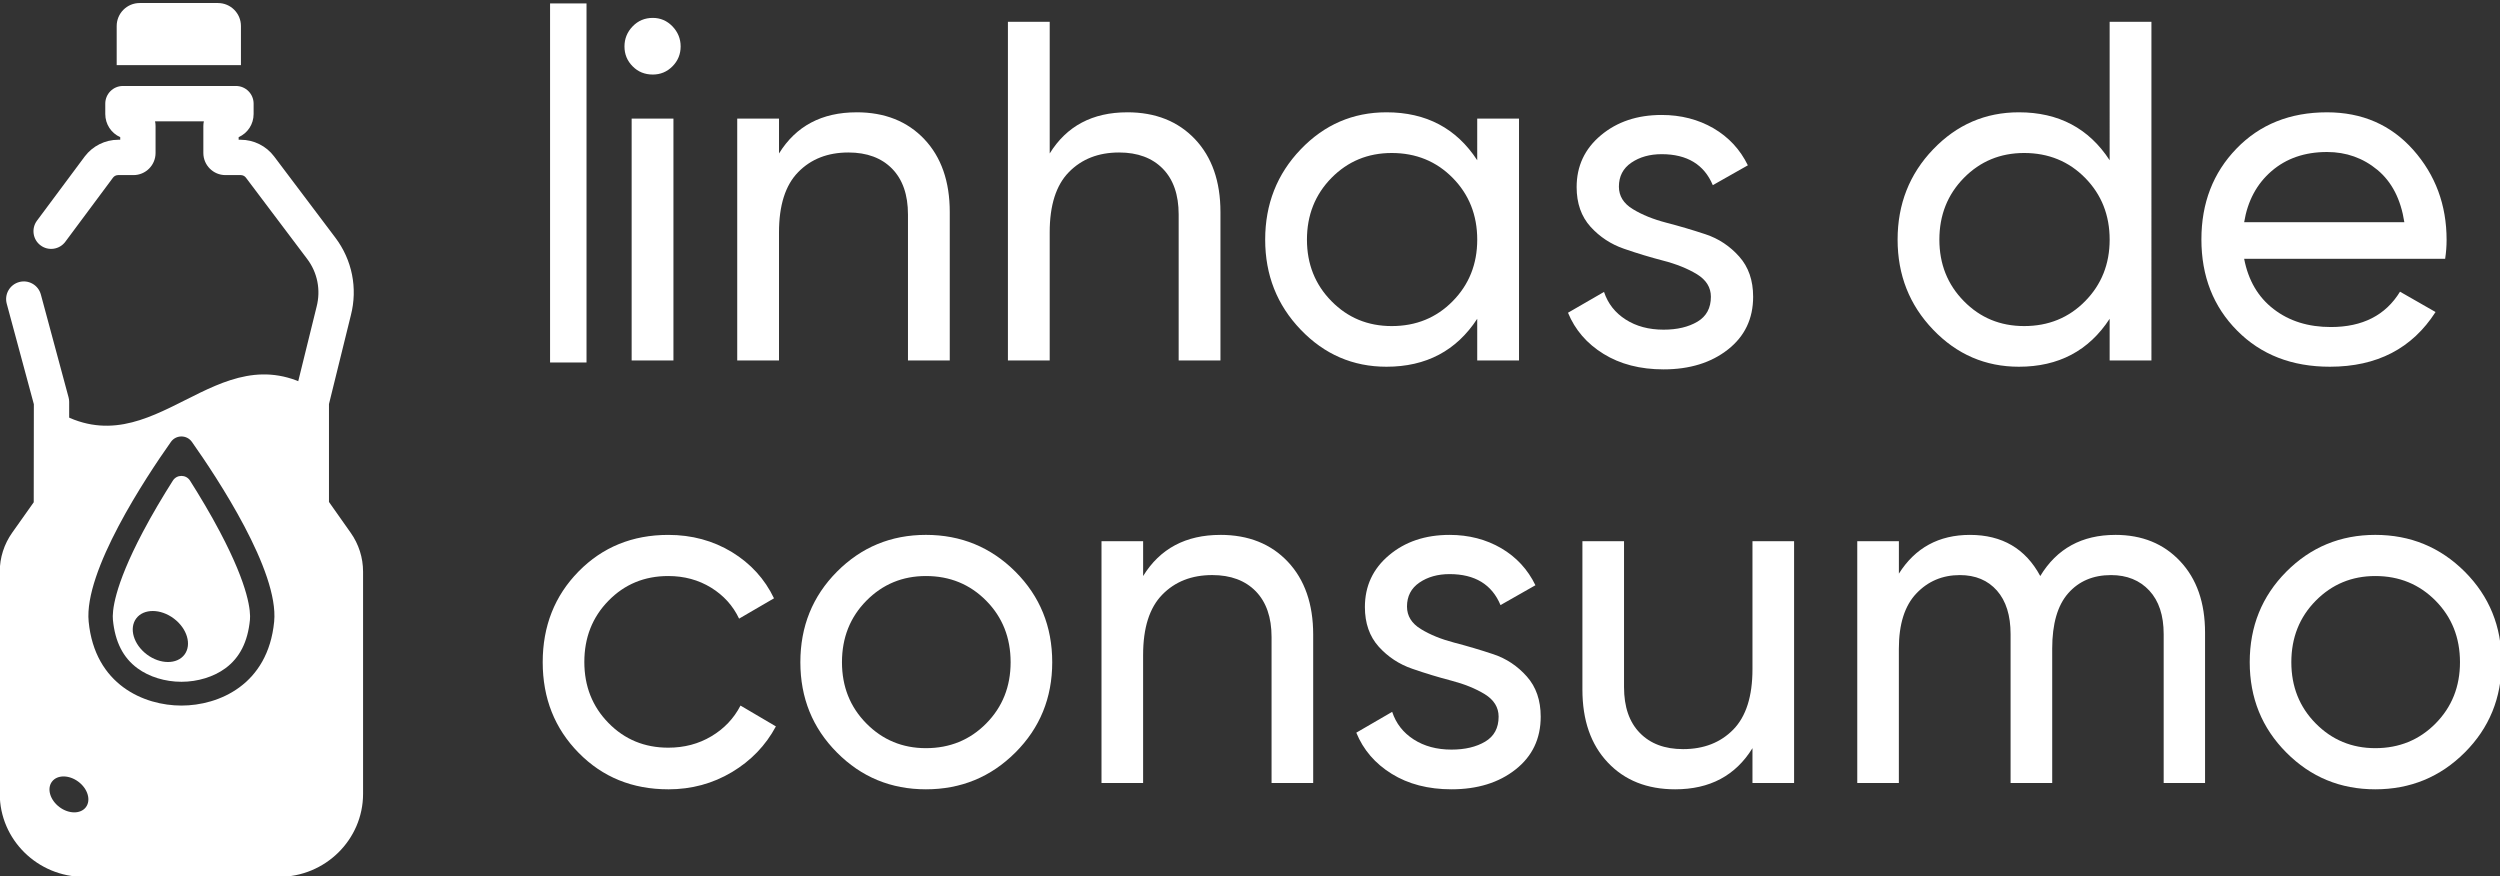
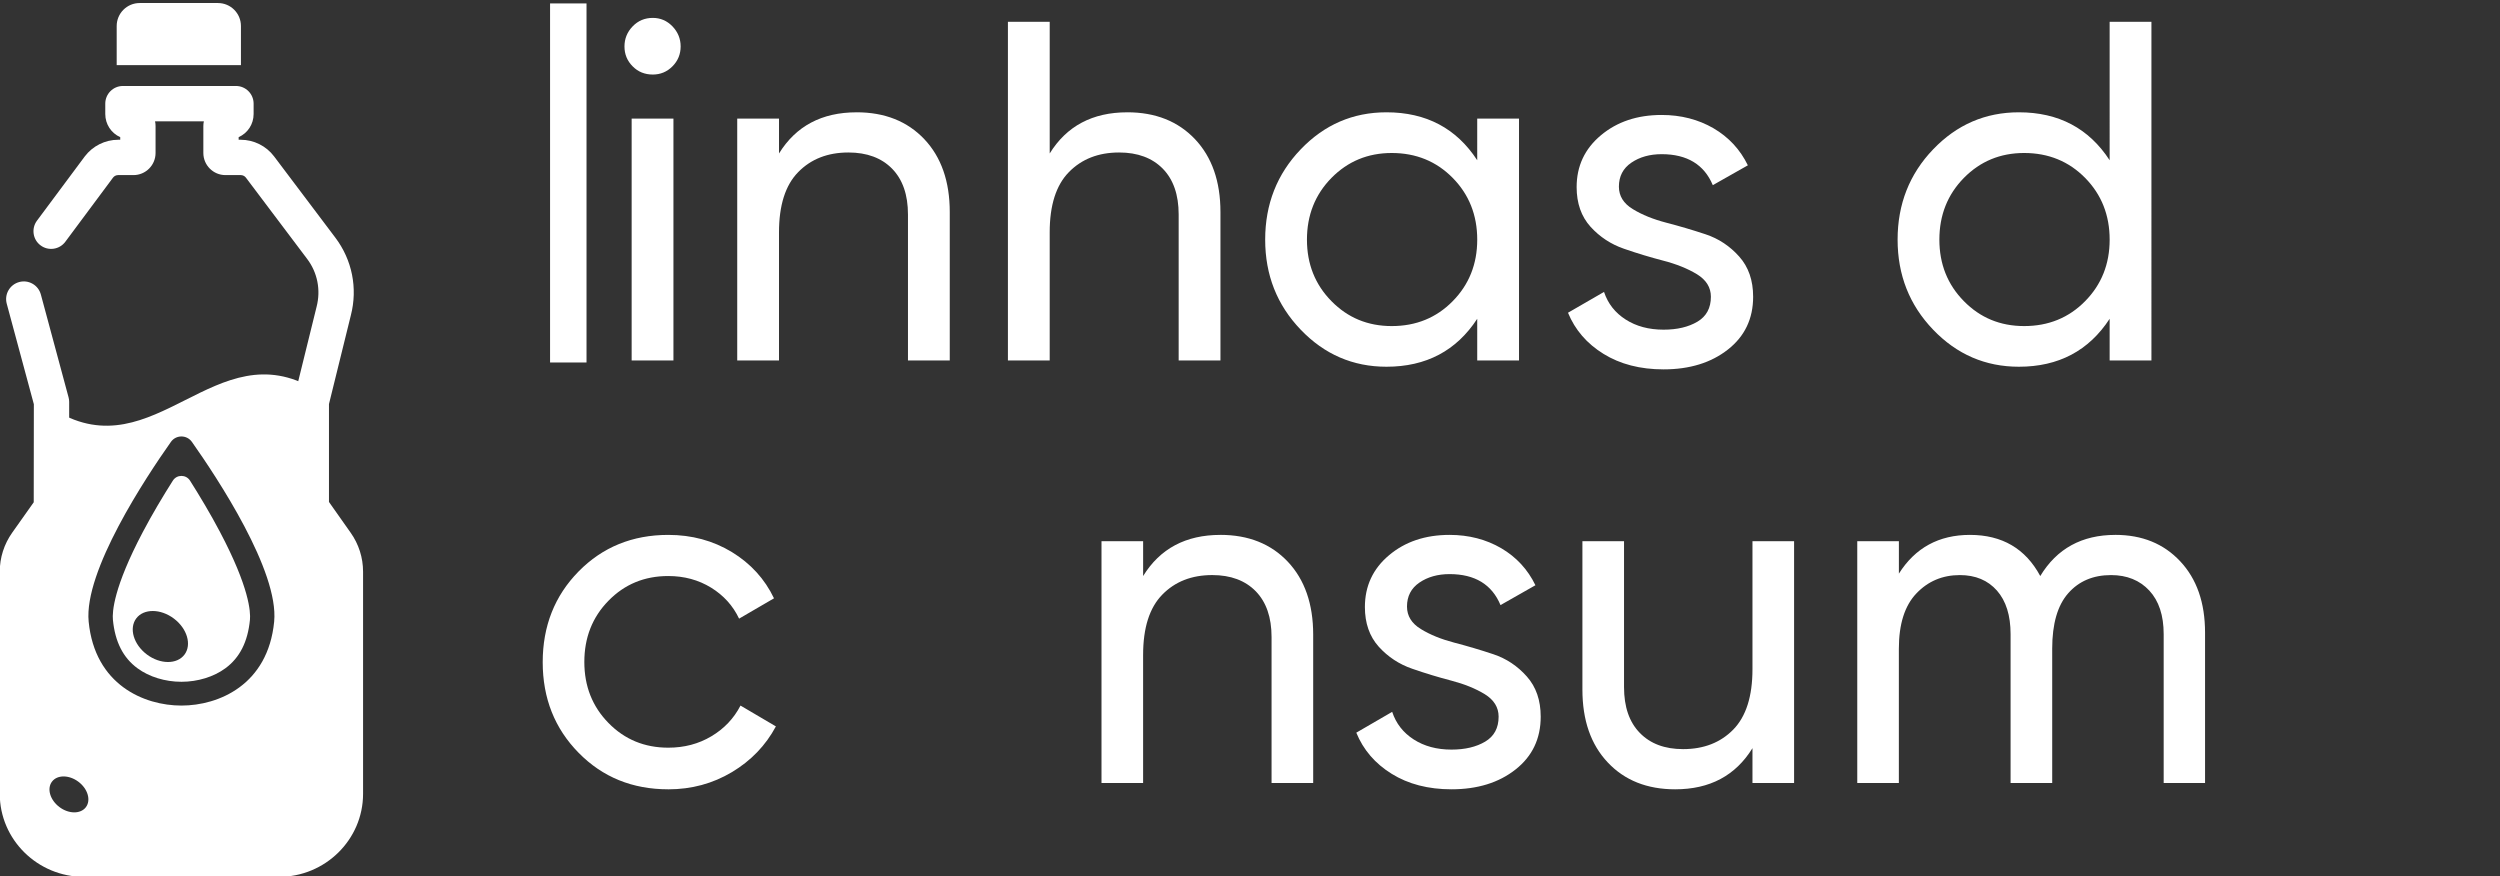
<svg xmlns="http://www.w3.org/2000/svg" xmlns:ns1="http://sodipodi.sourceforge.net/DTD/sodipodi-0.dtd" xmlns:ns2="http://www.inkscape.org/namespaces/inkscape" xmlns:xlink="http://www.w3.org/1999/xlink" width="133.744mm" height="46.875mm" viewBox="0 0 133.744 46.875" version="1.1" id="svg5" xml:space="preserve">
  <rect x="0" y="0" width="133.744" height="46.875" fill="#333333" stroke="none" />
  <ns1:namedview id="namedview7" pagecolor="#ffffff" bordercolor="#000000" borderopacity="0.25" ns2:showpageshadow="2" ns2:pageopacity="0.0" ns2:pagecheckerboard="0" ns2:deskcolor="#d1d1d1" ns2:document-units="mm" showgrid="false" showguides="true">
    <ns1:guide position="-0.043,264.528" orientation="1,0" id="guide1664" ns2:locked="false" />
    <ns1:guide position="134.675,220.426" orientation="1,0" id="guide1666" ns2:locked="false" />
  </ns1:namedview>
  <defs id="defs2">
    <g id="g118-9">
      <g id="glyph-0-0-4">
-         <path d="M 12.797,-24.969 V 6.25 H 2.906 v -31.219 z m -2.406,2.078 H 5.25 v 1.031 h 2.031 v 1.156 h -2.062 v 1.031 h 5.172 v -1.031 h -2.062 v -1.156 h 2.062 z m -2.062,4.031 H 5.219 v 3.25 h 5.172 v -1.062 h -2.062 z m -1.047,1.062 v 1.125 H 6.25 v -1.125 z m 3.109,3.031 H 5.219 v 1.031 h 2.062 v 1.156 h -2.062 v 1.031 h 3.109 v -2.188 h 2.062 z m 0,1.875 h -1.031 v 2.062 H 5.219 v 1.062 h 5.172 z m 0,3.812 H 7.281 v 1.734 h 1.047 v -0.703 h 1.031 V -6.594 H 6.25 V -9.078 H 5.219 V -5.562 h 5.172 z m 0,5.391 H 5.219 v 3.531 h 5.172 z m -1.031,1.031 V -1.188 H 6.25 v -1.469 z m 1.031,3.219 H 5.219 v 1.031 h 2.188 L 5.219,3.062 v 1.031 h 5.172 V 3.062 H 7.219 L 9.391,1.594 h 1 z m 0,0" id="path2-3" />
-       </g>
+         </g>
      <g id="glyph-0-1-7">
        <path d="m 10.609,-24.062 h 2.625 l 3.156,-4.125 h -3.281 z m 9.906,21.156 c -2.188,2.211 -4.867,3.312 -8.031,3.312 -3.156,0 -5.828,-1.102 -8.016,-3.312 -2.188,-2.207 -3.281,-4.879 -3.281,-8.016 0,-3.164 1.094,-5.848 3.281,-8.047 2.188,-2.195 4.859,-3.297 8.016,-3.297 3.164,0 5.844,1.102 8.031,3.297 2.195,2.199 3.297,4.883 3.297,8.047 0,3.137 -1.102,5.809 -3.297,8.016 z M 6.469,-4.891 c 1.613,1.637 3.617,2.453 6.016,2.453 2.395,0 4.398,-0.816 6.016,-2.453 1.613,-1.633 2.422,-3.645 2.422,-6.031 0,-2.414 -0.809,-4.441 -2.422,-6.078 -1.617,-1.633 -3.621,-2.453 -6.016,-2.453 -2.398,0 -4.402,0.82 -6.016,2.453 -1.605,1.637 -2.406,3.664 -2.406,6.078 0,2.387 0.801,4.398 2.406,6.031 z m 0,0" id="path5-6" />
      </g>
      <g id="glyph-0-2-8">
        <path d="M 2.062,0 V -22.797 H 4.781 V 0 Z m 0,0" id="path8-0" />
      </g>
      <g id="glyph-0-3-4">
-         <path d="m 3.969,-6.562 c 0.27,1.398 0.91,2.48 1.922,3.25 1.008,0.773 2.25,1.156 3.719,1.156 2.062,0 3.562,-0.758 4.5,-2.281 l 2.312,1.312 c -1.523,2.355 -3.812,3.531 -6.875,3.531 -2.469,0 -4.48,-0.773 -6.031,-2.328 C 1.961,-3.473 1.188,-5.438 1.188,-7.812 c 0,-2.344 0.758,-4.297 2.281,-5.859 1.52,-1.562 3.484,-2.344 5.891,-2.344 2.289,0 4.16,0.809 5.609,2.422 1.445,1.617 2.172,3.555 2.172,5.812 0,0.398 -0.031,0.805 -0.094,1.219 z m 5.391,-6.891 c -1.449,0 -2.652,0.414 -3.609,1.234 -0.961,0.824 -1.555,1.922 -1.781,3.297 h 10.422 c -0.23,-1.477 -0.812,-2.602 -1.75,-3.375 -0.938,-0.77 -2.031,-1.156 -3.281,-1.156 z m 0,0" id="path11-3" />
-       </g>
+         </g>
      <g id="glyph-0-4-7">
-         <path d="m 15.234,-1.969 c -1.605,1.586 -3.555,2.375 -5.844,2.375 -2.281,0 -4.219,-0.789 -5.812,-2.375 C 1.984,-3.551 1.188,-5.492 1.188,-7.797 c 0,-2.312 0.797,-4.258 2.391,-5.844 1.594,-1.582 3.531,-2.375 5.812,-2.375 2.289,0 4.238,0.793 5.844,2.375 1.602,1.586 2.406,3.531 2.406,5.844 0,2.305 -0.805,4.246 -2.406,5.828 z M 9.391,-2.25 c 1.562,0 2.875,-0.531 3.938,-1.594 1.062,-1.062 1.594,-2.379 1.594,-3.953 0,-1.582 -0.531,-2.906 -1.594,-3.969 -1.062,-1.062 -2.375,-1.594 -3.938,-1.594 -1.531,0 -2.828,0.531 -3.891,1.594 -1.062,1.062 -1.594,2.387 -1.594,3.969 0,1.574 0.531,2.891 1.594,3.953 1.062,1.062 2.359,1.594 3.891,1.594 z m 0,0" id="path14-2" />
-       </g>
+         </g>
      <g id="glyph-0-5-88" />
      <g id="glyph-0-6-4">
        <path d="m 12.984,-15.609 h 2.938 L 9.672,0 H 6.5 L 0.25,-15.609 H 3.188 L 8.078,-2.906 Z m 0,0" id="path18-2" />
      </g>
      <g id="glyph-0-7-22">
        <path d="m 15.016,-15.609 h 2.688 V -0.656 c 0,2.312 -0.781,4.109 -2.344,5.391 -1.562,1.281 -3.438,1.922 -5.625,1.922 C 7.992,6.656 6.488,6.328 5.219,5.672 3.945,5.016 2.988,4.07 2.344,2.844 L 4.719,1.5 c 0.852,1.75 2.547,2.625 5.078,2.625 1.625,0 2.898,-0.43 3.828,-1.281 0.926,-0.855 1.391,-2.023 1.391,-3.5 V -2.875 c -1.375,2.086 -3.336,3.125 -5.875,3.125 C 6.922,0.25 5.039,-0.539 3.5,-2.125 1.957,-3.707 1.188,-5.629 1.188,-7.891 c 0,-2.27 0.77,-4.191 2.312,-5.766 1.539,-1.57 3.422,-2.359 5.641,-2.359 2.562,0 4.52,1.031 5.875,3.094 z M 5.5,-3.938 c 1.062,1.062 2.379,1.594 3.953,1.594 1.582,0 2.906,-0.531 3.969,-1.594 1.062,-1.062 1.594,-2.379 1.594,-3.953 0,-1.562 -0.531,-2.875 -1.594,-3.938 -1.062,-1.062 -2.387,-1.594 -3.969,-1.594 -1.574,0 -2.891,0.531 -3.953,1.594 -1.062,1.062 -1.594,2.375 -1.594,3.938 C 3.906,-6.316 4.438,-5 5.5,-3.938 Z m 0,0" id="path21-3" />
      </g>
      <g id="glyph-0-8-8">
        <path d="M 10.547,-12.984 H 6.406 v 8.453 c 0,0.773 0.148,1.32 0.453,1.641 0.301,0.324 0.758,0.492 1.375,0.5 0.625,0.012 1.395,-0.004 2.312,-0.047 V 0 C 8.18,0.312 6.445,0.117 5.344,-0.578 4.238,-1.273 3.688,-2.594 3.688,-4.531 v -8.453 H 0.594 v -2.625 H 3.688 v -3.562 l 2.719,-0.812 v 4.375 h 4.141 z m 0,0" id="path24-6" />
      </g>
      <g id="glyph-0-9-5">
        <path d="m 14.984,-15.609 h 2.719 V 0 h -2.719 v -2.688 c -1.355,2.062 -3.324,3.094 -5.906,3.094 -2.18,0 -4.039,-0.797 -5.578,-2.391 -1.543,-1.594 -2.312,-3.531 -2.312,-5.812 0,-2.289 0.77,-4.234 2.312,-5.828 1.539,-1.594 3.398,-2.391 5.578,-2.391 2.582,0 4.551,1.031 5.906,3.094 z m -5.562,13.391 c 1.582,0 2.906,-0.535 3.969,-1.609 1.062,-1.07 1.594,-2.395 1.594,-3.969 0,-1.582 -0.531,-2.91 -1.594,-3.984 -1.062,-1.07 -2.387,-1.609 -3.969,-1.609 -1.555,0 -2.859,0.539 -3.922,1.609 -1.062,1.074 -1.594,2.402 -1.594,3.984 0,1.574 0.531,2.898 1.594,3.969 1.062,1.074 2.367,1.609 3.922,1.609 z m 0,0" id="path27-2" />
      </g>
      <g id="glyph-0-10-5">
        <path d="m 3.438,-18.453 c -0.523,0 -0.961,-0.176 -1.312,-0.531 -0.355,-0.352 -0.531,-0.781 -0.531,-1.281 0,-0.5 0.176,-0.93 0.531,-1.297 0.352,-0.363 0.789,-0.547 1.312,-0.547 0.5,0 0.926,0.184 1.281,0.547 0.352,0.367 0.531,0.797 0.531,1.297 0,0.5 -0.18,0.93 -0.531,1.281 -0.355,0.355 -0.781,0.531 -1.281,0.531 z M 2.062,0 V -15.609 H 4.781 V 0 Z m 0,0" id="path30-5" />
      </g>
      <g id="glyph-0-11-4">
-         <path d="m 4.406,-11.391 c 0,0.605 0.301,1.09 0.906,1.453 0.602,0.367 1.328,0.656 2.172,0.875 0.852,0.219 1.707,0.469 2.562,0.75 0.852,0.281 1.582,0.762 2.188,1.438 0.602,0.668 0.906,1.531 0.906,2.594 0,1.418 -0.547,2.555 -1.641,3.406 -1.094,0.855 -2.492,1.281 -4.188,1.281 -1.523,0 -2.824,-0.336 -3.906,-1 C 2.32,-1.258 1.551,-2.145 1.094,-3.25 L 3.438,-4.594 c 0.25,0.75 0.719,1.344 1.406,1.781 0.688,0.438 1.508,0.656 2.469,0.656 0.883,0 1.617,-0.172 2.203,-0.516 0.582,-0.344 0.875,-0.879 0.875,-1.609 0,-0.602 -0.305,-1.086 -0.906,-1.453 -0.605,-0.363 -1.336,-0.656 -2.188,-0.875 C 6.453,-6.828 5.602,-7.082 4.75,-7.375 3.895,-7.664 3.164,-8.141 2.562,-8.797 c -0.605,-0.664 -0.906,-1.52 -0.906,-2.562 0,-1.352 0.523,-2.469 1.578,-3.344 1.051,-0.875 2.367,-1.312 3.953,-1.312 1.258,0 2.383,0.289 3.375,0.859 0.988,0.574 1.734,1.371 2.234,2.391 l -2.281,1.281 c -0.562,-1.332 -1.672,-2 -3.328,-2 -0.773,0 -1.43,0.184 -1.969,0.547 -0.543,0.367 -0.812,0.883 -0.812,1.547 z m 0,0" id="path33-7" />
+         <path d="m 4.406,-11.391 c 0,0.605 0.301,1.09 0.906,1.453 0.602,0.367 1.328,0.656 2.172,0.875 0.852,0.219 1.707,0.469 2.562,0.75 0.852,0.281 1.582,0.762 2.188,1.438 0.602,0.668 0.906,1.531 0.906,2.594 0,1.418 -0.547,2.555 -1.641,3.406 -1.094,0.855 -2.492,1.281 -4.188,1.281 -1.523,0 -2.824,-0.336 -3.906,-1 C 2.32,-1.258 1.551,-2.145 1.094,-3.25 L 3.438,-4.594 c 0.25,0.75 0.719,1.344 1.406,1.781 0.688,0.438 1.508,0.656 2.469,0.656 0.883,0 1.617,-0.172 2.203,-0.516 0.582,-0.344 0.875,-0.879 0.875,-1.609 0,-0.602 -0.305,-1.086 -0.906,-1.453 -0.605,-0.363 -1.336,-0.656 -2.188,-0.875 C 6.453,-6.828 5.602,-7.082 4.75,-7.375 3.895,-7.664 3.164,-8.141 2.562,-8.797 c -0.605,-0.664 -0.906,-1.52 -0.906,-2.562 0,-1.352 0.523,-2.469 1.578,-3.344 1.051,-0.875 2.367,-1.312 3.953,-1.312 1.258,0 2.383,0.289 3.375,0.859 0.988,0.574 1.734,1.371 2.234,2.391 l -2.281,1.281 c -0.562,-1.332 -1.672,-2 -3.328,-2 -0.773,0 -1.43,0.184 -1.969,0.547 -0.543,0.367 -0.812,0.883 -0.812,1.547 m 0,0" id="path33-7" />
      </g>
      <g id="glyph-0-12-53">
        <path d="M 5.25,-2.75 H 15.391 V 0 H 2.344 v -21.859 h 12.891 v 2.75 H 5.25 v 6.719 h 9.203 v 2.719 H 5.25 Z m 0,0" id="path36-3" />
      </g>
      <g id="glyph-0-13-1">
        <path d="m 10.672,-16.016 c 2.188,0 4.051,0.797 5.594,2.391 1.539,1.594 2.312,3.539 2.312,5.828 0,2.281 -0.773,4.219 -2.312,5.812 -1.543,1.594 -3.406,2.391 -5.594,2.391 -2.574,0 -4.539,-1.031 -5.891,-3.094 V 6.25 H 2.062 v -21.859 h 2.719 v 2.688 c 1.352,-2.062 3.316,-3.094 5.891,-3.094 z m -0.344,13.797 c 1.562,0 2.875,-0.535 3.938,-1.609 1.062,-1.07 1.594,-2.395 1.594,-3.969 0,-1.582 -0.531,-2.91 -1.594,-3.984 -1.062,-1.07 -2.375,-1.609 -3.938,-1.609 -1.586,0 -2.906,0.539 -3.969,1.609 -1.055,1.074 -1.578,2.402 -1.578,3.984 0,1.574 0.523,2.898 1.578,3.969 1.062,1.074 2.383,1.609 3.969,1.609 z m 0,0" id="path39-25" />
      </g>
      <g id="glyph-0-14-3">
        <path d="m 9.391,0.406 c -2.344,0 -4.297,-0.785 -5.859,-2.359 -1.562,-1.57 -2.344,-3.52 -2.344,-5.844 0,-2.332 0.781,-4.285 2.344,-5.859 1.562,-1.57 3.516,-2.359 5.859,-2.359 1.539,0 2.926,0.371 4.156,1.109 1.227,0.742 2.145,1.734 2.75,2.984 l -2.281,1.312 c -0.398,-0.832 -1.008,-1.5 -1.828,-2 -0.824,-0.5 -1.758,-0.75 -2.797,-0.75 -1.555,0 -2.855,0.531 -3.906,1.594 -1.055,1.062 -1.578,2.383 -1.578,3.953 0,1.562 0.523,2.875 1.578,3.938 1.051,1.062 2.352,1.594 3.906,1.594 1.039,0 1.977,-0.242 2.812,-0.734 0.832,-0.488 1.469,-1.148 1.906,-1.984 l 2.312,1.344 c -0.668,1.23 -1.625,2.215 -2.875,2.953 -1.25,0.738 -2.637,1.109 -4.156,1.109 z m 0,0" id="path42-4" />
      </g>
      <g id="glyph-0-15-7">
        <path d="m 9.828,-16.016 c 1.832,0 3.301,0.578 4.406,1.734 1.102,1.156 1.656,2.727 1.656,4.703 V 0 h -2.719 v -9.422 c 0,-1.27 -0.344,-2.254 -1.031,-2.953 -0.688,-0.695 -1.637,-1.047 -2.844,-1.047 -1.344,0 -2.434,0.422 -3.266,1.266 -0.836,0.844 -1.25,2.141 -1.25,3.891 V 0 H 2.062 v -15.609 h 2.719 v 2.25 c 1.102,-1.77 2.785,-2.656 5.047,-2.656 z m 0,0" id="path45-85" />
      </g>
      <g id="glyph-0-16-4">
        <path d="m 14.984,-21.859 h 2.719 V 0 h -2.719 v -2.688 c -1.355,2.062 -3.324,3.094 -5.906,3.094 -2.18,0 -4.039,-0.797 -5.578,-2.391 -1.543,-1.594 -2.312,-3.531 -2.312,-5.812 0,-2.289 0.77,-4.234 2.312,-5.828 1.539,-1.594 3.398,-2.391 5.578,-2.391 2.582,0 4.551,1.031 5.906,3.094 z m -5.562,19.641 c 1.582,0 2.906,-0.535 3.969,-1.609 1.062,-1.07 1.594,-2.395 1.594,-3.969 0,-1.582 -0.531,-2.91 -1.594,-3.984 -1.062,-1.07 -2.387,-1.609 -3.969,-1.609 -1.555,0 -2.859,0.539 -3.922,1.609 -1.062,1.074 -1.594,2.402 -1.594,3.984 0,1.574 0.531,2.898 1.594,3.969 1.062,1.074 2.367,1.609 3.922,1.609 z m 0,0" id="path48-3" />
      </g>
      <g id="glyph-0-17-84">
        <path d="m 12.828,-15.609 h 2.719 V 0 h -2.719 V -2.25 C 11.723,-0.477 10.039,0.406 7.781,0.406 5.945,0.406 4.477,-0.172 3.375,-1.328 2.27,-2.484 1.719,-4.051 1.719,-6.031 v -9.578 H 4.438 V -6.188 c 0,1.273 0.344,2.258 1.031,2.953 0.688,0.699 1.629,1.047 2.828,1.047 1.352,0 2.445,-0.422 3.281,-1.266 0.832,-0.844 1.25,-2.141 1.25,-3.891 z m 0,0" id="path51-2" />
      </g>
      <g id="glyph-0-18-3">
        <path d="m 4.781,-12.984 c 0.895,-1.938 2.516,-2.906 4.859,-2.906 v 2.844 c -1.324,-0.062 -2.465,0.293 -3.422,1.062 -0.961,0.773 -1.438,2.012 -1.438,3.719 V 0 H 2.062 v -15.609 h 2.719 z m 0,0" id="path54-2" />
      </g>
      <g id="glyph-0-19-3">
        <path d="m 5.25,-2.75 h 9.422 V 0 H 2.344 V -21.859 H 5.25 Z m 0,0" id="path57-6" />
      </g>
      <g id="glyph-0-20-4">
        <path d="m 9.828,-16.016 c 1.832,0 3.301,0.578 4.406,1.734 1.102,1.156 1.656,2.727 1.656,4.703 V 0 h -2.719 v -9.422 c 0,-1.27 -0.344,-2.254 -1.031,-2.953 -0.688,-0.695 -1.637,-1.047 -2.844,-1.047 -1.344,0 -2.434,0.422 -3.266,1.266 -0.836,0.844 -1.25,2.141 -1.25,3.891 V 0 H 2.062 v -21.859 h 2.719 v 8.5 c 1.102,-1.77 2.785,-2.656 5.047,-2.656 z m 0,0" id="path60-5" />
      </g>
      <g id="glyph-0-21-4">
        <path d="m 18.922,-16.016 c 1.75,0 3.16,0.57 4.234,1.703 1.082,1.137 1.625,2.672 1.625,4.609 V 0 h -2.703 v -9.609 c 0,-1.207 -0.312,-2.145 -0.938,-2.812 -0.625,-0.664 -1.461,-1 -2.5,-1 -1.168,0 -2.102,0.391 -2.797,1.172 -0.699,0.781 -1.047,1.977 -1.047,3.578 V 0 h -2.719 v -9.609 c 0,-1.207 -0.297,-2.145 -0.891,-2.812 -0.594,-0.664 -1.402,-1 -2.422,-1 -1.137,0 -2.086,0.398 -2.844,1.188 -0.762,0.793 -1.141,1.98 -1.141,3.562 V 0 H 2.062 v -15.609 h 2.719 v 2.094 c 1.062,-1.664 2.609,-2.5 4.641,-2.5 2.102,0 3.633,0.887 4.594,2.656 1.082,-1.77 2.719,-2.656 4.906,-2.656 z m 0,0" id="path63-3" />
      </g>
      <g id="glyph-0-22-0">
        <path d="m 9.391,0.406 c -2.031,0 -3.773,-0.477 -5.219,-1.438 C 2.723,-1.988 1.707,-3.301 1.125,-4.969 l 2.5,-1.438 c 0.852,2.648 2.797,3.969 5.828,3.969 1.5,0 2.645,-0.305 3.438,-0.922 0.789,-0.613 1.188,-1.43 1.188,-2.453 0,-1.039 -0.398,-1.816 -1.188,-2.328 -0.793,-0.52 -2.117,-1.07 -3.969,-1.656 C 8.016,-10.086 7.32,-10.32 6.844,-10.5 c -0.48,-0.176 -1.078,-0.445 -1.797,-0.812 -0.719,-0.363 -1.258,-0.738 -1.609,-1.125 -0.355,-0.383 -0.672,-0.891 -0.953,-1.516 -0.281,-0.625 -0.422,-1.332 -0.422,-2.125 0,-1.895 0.664,-3.398 2,-4.516 1.332,-1.113 2.953,-1.672 4.859,-1.672 1.727,0 3.234,0.438 4.516,1.312 1.281,0.875 2.242,2.031 2.891,3.469 l -2.438,1.406 c -0.938,-2.25 -2.594,-3.375 -4.969,-3.375 -1.18,0 -2.133,0.293 -2.859,0.875 -0.73,0.586 -1.094,1.375 -1.094,2.375 0,0.961 0.344,1.688 1.031,2.188 0.688,0.5 1.867,1.023 3.547,1.562 0.602,0.188 1.031,0.324 1.281,0.406 0.25,0.086 0.641,0.23 1.172,0.438 0.531,0.211 0.922,0.375 1.172,0.5 0.25,0.125 0.586,0.305 1.016,0.531 0.426,0.23 0.742,0.449 0.953,0.656 0.207,0.211 0.453,0.465 0.734,0.766 0.281,0.305 0.484,0.609 0.609,0.922 0.125,0.305 0.234,0.656 0.328,1.062 0.094,0.406 0.141,0.84 0.141,1.297 0,1.918 -0.699,3.445 -2.094,4.578 -1.398,1.137 -3.219,1.703 -5.469,1.703 z m 0,0" id="path66-36" />
      </g>
      <g id="glyph-0-23-8">
        <path d="M 16.422,-3.656 C 15.836,-2.594 15.031,-1.707 14,-1 12.969,-0.289 11.816,0.145 10.547,0.312 V 1.406 C 11.336,1.57 11.977,1.875 12.469,2.312 12.957,2.75 13.203,3.281 13.203,3.906 13.203,6.051 11.02,7 6.656,6.75 V 4.688 c 2.781,0.207 4.172,-0.117 4.172,-0.969 0,-0.648 -0.867,-1.023 -2.594,-1.125 v -2.25 C 6.18,0.07 4.492,-0.82 3.172,-2.344 1.848,-3.863 1.188,-5.688 1.188,-7.812 c 0,-2.32 0.781,-4.27 2.344,-5.844 1.562,-1.57 3.516,-2.359 5.859,-2.359 1.539,0 2.926,0.371 4.156,1.109 1.227,0.742 2.145,1.734 2.75,2.984 l -2.281,1.312 c -0.398,-0.832 -1.008,-1.5 -1.828,-2 -0.824,-0.5 -1.758,-0.75 -2.797,-0.75 -1.555,0 -2.855,0.531 -3.906,1.594 -1.055,1.062 -1.578,2.383 -1.578,3.953 0,1.562 0.523,2.875 1.578,3.938 1.051,1.062 2.352,1.594 3.906,1.594 1.039,0 1.977,-0.242 2.812,-0.734 0.832,-0.488 1.469,-1.148 1.906,-1.984 z m 0,0" id="path69-5" />
      </g>
      <g id="glyph-0-24-3">
        <path d="m 4.719,-17.984 c 0,-1.332 0.242,-2.336 0.734,-3.016 0.488,-0.676 1.086,-1 1.797,-0.969 0.719,0.031 1.473,0.328 2.266,0.891 0.77,0.625 1.336,0.914 1.703,0.859 0.363,-0.051 0.547,-0.578 0.547,-1.578 h 2.281 c 0,1.336 -0.242,2.336 -0.719,3 -0.48,0.668 -1.078,0.984 -1.797,0.953 -0.719,-0.031 -1.484,-0.328 -2.297,-0.891 -0.75,-0.625 -1.312,-0.91 -1.688,-0.859 C 7.18,-19.539 7,-19.004 7,-17.984 Z M 15.234,-1.969 c -1.605,1.586 -3.555,2.375 -5.844,2.375 -2.281,0 -4.219,-0.789 -5.812,-2.375 C 1.984,-3.551 1.188,-5.492 1.188,-7.797 c 0,-2.312 0.797,-4.258 2.391,-5.844 1.594,-1.582 3.531,-2.375 5.812,-2.375 2.289,0 4.238,0.793 5.844,2.375 1.602,1.586 2.406,3.531 2.406,5.844 0,2.305 -0.805,4.246 -2.406,5.828 z M 9.391,-2.25 c 1.562,0 2.875,-0.531 3.938,-1.594 1.062,-1.062 1.594,-2.379 1.594,-3.953 0,-1.582 -0.531,-2.906 -1.594,-3.969 -1.062,-1.062 -2.375,-1.594 -3.938,-1.594 -1.531,0 -2.828,0.531 -3.891,1.594 -1.062,1.062 -1.594,2.387 -1.594,3.969 0,1.574 0.531,2.891 1.594,3.953 1.062,1.062 2.359,1.594 3.891,1.594 z m 0,0" id="path72-9" />
      </g>
      <g id="glyph-0-25-90">
        <path d="m 10.672,-16.016 c 2.188,0 4.051,0.797 5.594,2.391 1.539,1.594 2.312,3.539 2.312,5.828 0,2.281 -0.773,4.219 -2.312,5.812 -1.543,1.594 -3.406,2.391 -5.594,2.391 -2.574,0 -4.539,-1.031 -5.891,-3.094 V 0 H 2.062 v -21.859 h 2.719 v 8.938 c 1.352,-2.062 3.316,-3.094 5.891,-3.094 z m -0.344,13.797 c 1.562,0 2.875,-0.535 3.938,-1.609 1.062,-1.07 1.594,-2.395 1.594,-3.969 0,-1.582 -0.531,-2.91 -1.594,-3.984 -1.062,-1.07 -2.375,-1.609 -3.938,-1.609 -1.586,0 -2.906,0.539 -3.969,1.609 -1.055,1.074 -1.578,2.402 -1.578,3.984 0,1.574 0.523,2.898 1.578,3.969 1.062,1.074 2.383,1.609 3.969,1.609 z m 0,0" id="path75-28" />
      </g>
      <g id="glyph-1-0-1">
        <path d="M 12.797,-24.969 V 6.25 H 2.906 v -31.219 z m -2.406,2.078 H 5.25 v 1.031 h 2.031 v 1.156 h -2.062 v 1.031 h 5.172 v -1.031 h -2.062 v -1.156 h 2.062 z m -2.062,4.031 H 5.219 v 3.25 h 5.172 v -1.062 h -2.062 z m -1.047,1.062 v 1.125 H 6.25 v -1.125 z m 3.109,3.031 H 5.219 v 1.031 h 2.062 v 1.156 h -2.062 v 1.031 h 3.109 v -2.188 h 2.062 z m 0,1.875 h -1.031 v 2.062 H 5.219 v 1.062 h 5.172 z m 0,3.812 H 7.281 v 1.734 h 1.047 v -0.703 h 1.031 V -6.594 H 6.25 V -9.078 H 5.219 V -5.562 h 5.172 z m 0,5.391 H 5.219 v 3.531 h 5.172 z m -1.031,1.031 V -1.188 H 6.25 v -1.469 z m 1.031,3.219 H 5.219 v 1.031 h 2.188 L 5.219,3.062 v 1.031 h 5.172 V 3.062 H 7.219 L 9.391,1.594 h 1 z m 0,0" id="path78-2" />
      </g>
      <g id="glyph-1-1-5">
        <path d="m 9.391,0.406 c -2.031,0 -3.773,-0.477 -5.219,-1.438 C 2.723,-1.988 1.707,-3.301 1.125,-4.969 l 2.5,-1.438 c 0.852,2.648 2.797,3.969 5.828,3.969 1.5,0 2.645,-0.305 3.438,-0.922 0.789,-0.613 1.188,-1.43 1.188,-2.453 0,-1.039 -0.398,-1.816 -1.188,-2.328 -0.793,-0.52 -2.117,-1.07 -3.969,-1.656 C 8.016,-10.086 7.32,-10.32 6.844,-10.5 c -0.48,-0.176 -1.078,-0.445 -1.797,-0.812 -0.719,-0.363 -1.258,-0.738 -1.609,-1.125 -0.355,-0.383 -0.672,-0.891 -0.953,-1.516 -0.281,-0.625 -0.422,-1.332 -0.422,-2.125 0,-1.895 0.664,-3.398 2,-4.516 1.332,-1.113 2.953,-1.672 4.859,-1.672 1.727,0 3.234,0.438 4.516,1.312 1.281,0.875 2.242,2.031 2.891,3.469 l -2.438,1.406 c -0.938,-2.25 -2.594,-3.375 -4.969,-3.375 -1.18,0 -2.133,0.293 -2.859,0.875 -0.73,0.586 -1.094,1.375 -1.094,2.375 0,0.961 0.344,1.688 1.031,2.188 0.688,0.5 1.867,1.023 3.547,1.562 0.602,0.188 1.031,0.324 1.281,0.406 0.25,0.086 0.641,0.23 1.172,0.438 0.531,0.211 0.922,0.375 1.172,0.5 0.25,0.125 0.586,0.305 1.016,0.531 0.426,0.23 0.742,0.449 0.953,0.656 0.207,0.211 0.453,0.465 0.734,0.766 0.281,0.305 0.484,0.609 0.609,0.922 0.125,0.305 0.234,0.656 0.328,1.062 0.094,0.406 0.141,0.84 0.141,1.297 0,1.918 -0.699,3.445 -2.094,4.578 -1.398,1.137 -3.219,1.703 -5.469,1.703 z m 0,0" id="path81-2" />
      </g>
      <g id="glyph-1-2-2">
        <path d="m 3.969,-6.562 c 0.27,1.398 0.91,2.48 1.922,3.25 1.008,0.773 2.25,1.156 3.719,1.156 2.062,0 3.562,-0.758 4.5,-2.281 l 2.312,1.312 c -1.523,2.355 -3.812,3.531 -6.875,3.531 -2.469,0 -4.48,-0.773 -6.031,-2.328 C 1.961,-3.473 1.188,-5.438 1.188,-7.812 c 0,-2.344 0.758,-4.297 2.281,-5.859 1.52,-1.562 3.484,-2.344 5.891,-2.344 2.289,0 4.16,0.809 5.609,2.422 1.445,1.617 2.172,3.555 2.172,5.812 0,0.398 -0.031,0.805 -0.094,1.219 z m 5.391,-6.891 c -1.449,0 -2.652,0.414 -3.609,1.234 -0.961,0.824 -1.555,1.922 -1.781,3.297 h 10.422 c -0.23,-1.477 -0.812,-2.602 -1.75,-3.375 -0.938,-0.77 -2.031,-1.156 -3.281,-1.156 z m 0,0" id="path84-6" />
      </g>
      <g id="glyph-1-3-8">
        <path d="m 4.781,-12.984 c 0.895,-1.938 2.516,-2.906 4.859,-2.906 v 2.844 c -1.324,-0.062 -2.465,0.293 -3.422,1.062 -0.961,0.773 -1.438,2.012 -1.438,3.719 V 0 H 2.062 v -15.609 h 2.719 z m 0,0" id="path87-8" />
      </g>
      <g id="glyph-1-4-7">
        <path d="m 12.984,-15.609 h 2.938 L 9.672,0 H 6.5 L 0.25,-15.609 H 3.188 L 8.078,-2.906 Z m 0,0" id="path90-3" />
      </g>
      <g id="glyph-1-5-8">
-         <path d="m 3.438,-18.453 c -0.523,0 -0.961,-0.176 -1.312,-0.531 -0.355,-0.352 -0.531,-0.781 -0.531,-1.281 0,-0.5 0.176,-0.93 0.531,-1.297 0.352,-0.363 0.789,-0.547 1.312,-0.547 0.5,0 0.926,0.184 1.281,0.547 0.352,0.367 0.531,0.797 0.531,1.297 0,0.5 -0.18,0.93 -0.531,1.281 -0.355,0.355 -0.781,0.531 -1.281,0.531 z M 2.062,0 V -15.609 H 4.781 V 0 Z m 0,0" id="path93-4" />
-       </g>
+         </g>
      <g id="glyph-1-6-9">
        <path d="M 16.422,-3.656 C 15.836,-2.594 15.031,-1.707 14,-1 12.969,-0.289 11.816,0.145 10.547,0.312 V 1.406 C 11.336,1.57 11.977,1.875 12.469,2.312 12.957,2.75 13.203,3.281 13.203,3.906 13.203,6.051 11.02,7 6.656,6.75 V 4.688 c 2.781,0.207 4.172,-0.117 4.172,-0.969 0,-0.648 -0.867,-1.023 -2.594,-1.125 v -2.25 C 6.18,0.07 4.492,-0.82 3.172,-2.344 1.848,-3.863 1.188,-5.688 1.188,-7.812 c 0,-2.32 0.781,-4.27 2.344,-5.844 1.562,-1.57 3.516,-2.359 5.859,-2.359 1.539,0 2.926,0.371 4.156,1.109 1.227,0.742 2.145,1.734 2.75,2.984 l -2.281,1.312 c -0.398,-0.832 -1.008,-1.5 -1.828,-2 -0.824,-0.5 -1.758,-0.75 -2.797,-0.75 -1.555,0 -2.855,0.531 -3.906,1.594 -1.055,1.062 -1.578,2.383 -1.578,3.953 0,1.562 0.523,2.875 1.578,3.938 1.051,1.062 2.352,1.594 3.906,1.594 1.039,0 1.977,-0.242 2.812,-0.734 0.832,-0.488 1.469,-1.148 1.906,-1.984 z m 0,0" id="path96-1" />
      </g>
      <g id="glyph-1-7-8">
        <path d="m 15.234,-1.969 c -1.605,1.586 -3.555,2.375 -5.844,2.375 -2.281,0 -4.219,-0.789 -5.812,-2.375 C 1.984,-3.551 1.188,-5.492 1.188,-7.797 c 0,-2.312 0.797,-4.258 2.391,-5.844 1.594,-1.582 3.531,-2.375 5.812,-2.375 2.289,0 4.238,0.793 5.844,2.375 1.602,1.586 2.406,3.531 2.406,5.844 0,2.305 -0.805,4.246 -2.406,5.828 z M 9.391,-2.25 c 1.562,0 2.875,-0.531 3.938,-1.594 1.062,-1.062 1.594,-2.379 1.594,-3.953 0,-1.582 -0.531,-2.906 -1.594,-3.969 -1.062,-1.062 -2.375,-1.594 -3.938,-1.594 -1.531,0 -2.828,0.531 -3.891,1.594 -1.062,1.062 -1.594,2.387 -1.594,3.969 0,1.574 0.531,2.891 1.594,3.953 1.062,1.062 2.359,1.594 3.891,1.594 z m 0,0" id="path99-31" />
      </g>
      <g id="glyph-1-8-1">
        <path d="m 4.406,-11.391 c 0,0.605 0.301,1.09 0.906,1.453 0.602,0.367 1.328,0.656 2.172,0.875 0.852,0.219 1.707,0.469 2.562,0.75 0.852,0.281 1.582,0.762 2.188,1.438 0.602,0.668 0.906,1.531 0.906,2.594 0,1.418 -0.547,2.555 -1.641,3.406 -1.094,0.855 -2.492,1.281 -4.188,1.281 -1.523,0 -2.824,-0.336 -3.906,-1 C 2.32,-1.258 1.551,-2.145 1.094,-3.25 L 3.438,-4.594 c 0.25,0.75 0.719,1.344 1.406,1.781 0.688,0.438 1.508,0.656 2.469,0.656 0.883,0 1.617,-0.172 2.203,-0.516 0.582,-0.344 0.875,-0.879 0.875,-1.609 0,-0.602 -0.305,-1.086 -0.906,-1.453 -0.605,-0.363 -1.336,-0.656 -2.188,-0.875 C 6.453,-6.828 5.602,-7.082 4.75,-7.375 3.895,-7.664 3.164,-8.141 2.562,-8.797 c -0.605,-0.664 -0.906,-1.52 -0.906,-2.562 0,-1.352 0.523,-2.469 1.578,-3.344 1.051,-0.875 2.367,-1.312 3.953,-1.312 1.258,0 2.383,0.289 3.375,0.859 0.988,0.574 1.734,1.371 2.234,2.391 l -2.281,1.281 c -0.562,-1.332 -1.672,-2 -3.328,-2 -0.773,0 -1.43,0.184 -1.969,0.547 -0.543,0.367 -0.812,0.883 -0.812,1.547 z m 0,0" id="path102-1" />
      </g>
      <g id="glyph-1-9-2" />
      <g id="glyph-1-10-0">
        <path d="M 14.453,-15.609 V 0 h -2.719 V -12.984 H 5.969 V 0 H 3.25 v -12.984 h -2.5 v -2.625 h 2.5 v -0.469 c 0,-4.125 2.273,-6.188 6.828,-6.188 0.852,0 1.926,0.137 3.219,0.406 v 2.469 c -1.273,-0.164 -2.344,-0.25 -3.219,-0.25 -1.418,0 -2.461,0.266 -3.125,0.797 -0.656,0.531 -0.984,1.453 -0.984,2.766 v 0.469 z m 0,0" id="path106-5" />
      </g>
      <g id="glyph-1-11-40">
        <path d="m 9.828,-16.016 c 1.832,0 3.301,0.578 4.406,1.734 1.102,1.156 1.656,2.727 1.656,4.703 V 0 h -2.719 v -9.422 c 0,-1.27 -0.344,-2.254 -1.031,-2.953 -0.688,-0.695 -1.637,-1.047 -2.844,-1.047 -1.344,0 -2.434,0.422 -3.266,1.266 -0.836,0.844 -1.25,2.141 -1.25,3.891 V 0 H 2.062 v -15.609 h 2.719 v 2.25 c 1.102,-1.77 2.785,-2.656 5.047,-2.656 z m 0,0" id="path109-9" />
      </g>
      <g id="glyph-1-12-4">
        <path d="m 14.984,-15.609 h 2.719 V 0 h -2.719 v -2.688 c -1.355,2.062 -3.324,3.094 -5.906,3.094 -2.18,0 -4.039,-0.797 -5.578,-2.391 -1.543,-1.594 -2.312,-3.531 -2.312,-5.812 0,-2.289 0.77,-4.234 2.312,-5.828 1.539,-1.594 3.398,-2.391 5.578,-2.391 2.582,0 4.551,1.031 5.906,3.094 z m -5.562,13.391 c 1.582,0 2.906,-0.535 3.969,-1.609 1.062,-1.07 1.594,-2.395 1.594,-3.969 0,-1.582 -0.531,-2.91 -1.594,-3.984 -1.062,-1.07 -2.387,-1.609 -3.969,-1.609 -1.555,0 -2.859,0.539 -3.922,1.609 -1.062,1.074 -1.594,2.402 -1.594,3.984 0,1.574 0.531,2.898 1.594,3.969 1.062,1.074 2.367,1.609 3.922,1.609 z m 0,0" id="path112-9" />
      </g>
      <g id="glyph-1-13-4">
        <path d="m 9.391,0.406 c -2.344,0 -4.297,-0.785 -5.859,-2.359 -1.562,-1.57 -2.344,-3.52 -2.344,-5.844 0,-2.332 0.781,-4.285 2.344,-5.859 1.562,-1.57 3.516,-2.359 5.859,-2.359 1.539,0 2.926,0.371 4.156,1.109 1.227,0.742 2.145,1.734 2.75,2.984 l -2.281,1.312 c -0.398,-0.832 -1.008,-1.5 -1.828,-2 -0.824,-0.5 -1.758,-0.75 -2.797,-0.75 -1.555,0 -2.855,0.531 -3.906,1.594 -1.055,1.062 -1.578,2.383 -1.578,3.953 0,1.562 0.523,2.875 1.578,3.938 1.051,1.062 2.352,1.594 3.906,1.594 1.039,0 1.977,-0.242 2.812,-0.734 0.832,-0.488 1.469,-1.148 1.906,-1.984 l 2.312,1.344 c -0.668,1.23 -1.625,2.215 -2.875,2.953 -1.25,0.738 -2.637,1.109 -4.156,1.109 z m 0,0" id="path115-6" />
      </g>
    </g>
  </defs>
  <g ns2:label="Camada 1" ns2:groupmode="layer" id="layer1" transform="translate(213.577,-216.619)">
    <g id="g2230" transform="matrix(0.55,0,0,0.55,-981.929,1292.098)">
      <use xlink:href="#glyph-0-10-5" x="263.722" y="842.814" id="use292" transform="matrix(1.495,0,0,1.507,1061.096,-3190.478)" style="fill:#ffffff;fill-opacity:1" />
      <use xlink:href="#glyph-0-15-7" x="270.591" y="842.814" id="use294" transform="matrix(1.495,0,0,1.507,1061.096,-3190.478)" style="fill:#ffffff;fill-opacity:1" />
      <use xlink:href="#glyph-0-20-4" x="288.203" y="842.814" id="use296" transform="matrix(1.495,0,0,1.507,1061.096,-3190.478)" style="fill:#ffffff;fill-opacity:1" />
      <use xlink:href="#glyph-0-9-5" x="305.815" y="842.814" id="use298" transform="matrix(1.495,0,0,1.507,1061.096,-3190.478)" style="fill:#ffffff;fill-opacity:1" />
      <use xlink:href="#glyph-0-16-4" x="333.388" y="842.814" id="use302" transform="matrix(1.495,0,0,1.507,1081.389,-3190.478)" style="fill:#ffffff;fill-opacity:1" />
      <use xlink:href="#glyph-0-3-4" x="353.154" y="842.814" id="use304" transform="matrix(1.495,0,0,1.507,1081.389,-3190.478)" style="fill:#ffffff;fill-opacity:1" />
      <use xlink:href="#glyph-0-14-3" x="379.166" y="842.814" id="use308" transform="matrix(1.489,0,0,1.507,883.445,-3149.374)" style="fill:#ffffff;fill-opacity:1" />
      <use xlink:href="#glyph-0-4-7" x="395.997" y="842.814" id="use312" transform="matrix(1.489,0,0,1.507,883.445,-3149.374)" style="fill:#ffffff;fill-opacity:1" />
      <use xlink:href="#glyph-0-15-7" x="414.795" y="842.814" id="use314" transform="matrix(1.489,0,0,1.507,883.445,-3149.374)" style="fill:#ffffff;fill-opacity:1" />
      <use xlink:href="#glyph-0-11-4" x="432.407" y="842.814" id="use316" transform="matrix(1.489,0,0,1.507,883.445,-3149.374)" style="fill:#ffffff;fill-opacity:1" />
      <use xlink:href="#glyph-0-11-4" x="432.407" y="842.814" id="use316-2" transform="matrix(1.495,0,0,1.507,901.436,-3190.22)" style="fill:#ffffff;fill-opacity:1" />
      <use xlink:href="#glyph-0-17-84" x="446.553" y="842.814" id="use320" transform="matrix(1.489,0,0,1.507,883.445,-3149.374)" style="fill:#ffffff;fill-opacity:1" />
      <use xlink:href="#glyph-0-21-4" x="464.165" y="842.814" id="use322" transform="matrix(1.489,0,0,1.507,883.445,-3149.374)" style="fill:#ffffff;fill-opacity:1" />
      <use xlink:href="#glyph-0-4-7" x="490.676" y="842.814" id="use324" transform="matrix(1.489,0,0,1.507,883.445,-3149.374)" style="fill:#ffffff;fill-opacity:1" />
      <g id="g2131" transform="matrix(0.585,0,0,0.585,7.049,-738.025)">
        <path fill-rule="nonzero" fill="#ffffff" fill-opacity="1" d="m 2421.577,-1977.656 c -1.023,10.523 -9.23,13.961 -15.422,13.961 -6.191,0 -14.398,-3.438 -15.422,-13.961 -0.812,-8.387 9.469,-23.922 13.676,-29.879 0.852,-1.207 2.641,-1.207 3.492,0 4.207,5.957 14.492,21.492 13.676,29.879 m -31.301,30.852 c -0.871,1.16 -2.844,1.156 -4.402,-0.016 -1.559,-1.172 -2.117,-3.062 -1.242,-4.223 0.871,-1.164 2.844,-1.156 4.402,0.016 1.559,1.172 2.113,3.062 1.242,4.223 m 43.145,-2.223 c 0.297,0.297 0.199,-35.848 0.199,-35.848 l -2.793,-7.383 -3.07,-5.293 0.516,-18.742 c -16.387,-9.774 -26.566,13.383 -42.949,3.605 l -1.328,16.887 -5.106,8.285 1.18,43.355 c 0,0 8.227,6.598 14.129,6.008 0.301,0.59 28.152,0 28.152,0 0,0 13.336,-1.727 11.07,-10.875" id="path540" />
        <path fill-rule="nonzero" fill="#ffffff" fill-opacity="1" d="m 2406.663,-1972.167 c -1.238,1.648 -4.035,1.637 -6.25,-0.023 -2.215,-1.664 -3.004,-4.348 -1.766,-6 1.238,-1.649 4.039,-1.637 6.254,0.027 2.211,1.66 3.004,4.348 1.762,5.996 m 5.914,-20.379 c -1.586,-3.012 -3.352,-5.961 -4.992,-8.551 -0.664,-1.047 -2.191,-1.047 -2.855,0 -1.645,2.59 -3.406,5.539 -4.996,8.551 -4.867,9.23 -5.098,13.281 -4.969,14.594 0.355,3.656 1.688,6.293 4.078,8.051 1.941,1.43 4.606,2.25 7.312,2.25 2.707,0 5.375,-0.82 7.316,-2.25 2.387,-1.758 3.719,-4.395 4.078,-8.051 0.125,-1.312 -0.102,-5.363 -4.973,-14.594" id="path542" />
        <path fill-rule="nonzero" fill="#ffffff" fill-opacity="1" d="m 2405.725,-2080.507 h -6.508 c -2.113,0 -3.824,1.711 -3.824,3.824 v 6.504 h 20.66 v -6.504 c 0,-2.113 -1.711,-3.824 -3.824,-3.824 z m 0,0" id="path544" />
        <path fill-rule="nonzero" fill="#ffffff" fill-opacity="1" d="m 2434.284,-1992.453 -3.594,-5.098 v -16.277 l 3.637,-14.754 c 1.16,-4.496 0.223,-9.203 -2.574,-12.91 l -10.195,-13.523 c -1.301,-1.727 -3.371,-2.758 -5.531,-2.758 h -0.355 v -0.434 c 1.5,-0.668 2.488,-2.148 2.488,-3.844 v -1.727 c 0,-1.621 -1.316,-2.938 -2.934,-2.938 h -18.797 c -1.617,0 -2.934,1.316 -2.934,2.938 v 1.727 c 0,1.695 0.988,3.176 2.488,3.844 v 0.434 h -0.352 c -2.164,0 -4.234,1.035 -5.547,2.773 l -7.949,10.684 c -0.465,0.629 -0.66,1.402 -0.547,2.18 0.113,0.773 0.523,1.461 1.152,1.926 0.629,0.473 1.406,0.664 2.18,0.551 0.773,-0.113 1.461,-0.523 1.93,-1.152 l 7.934,-10.668 c 0.199,-0.262 0.516,-0.418 0.848,-0.418 h 2.551 c 2.027,0 3.672,-1.648 3.672,-3.676 v -4.469 c 0,-0.27 -0.027,-0.539 -0.086,-0.797 h 8.117 c -0.059,0.258 -0.086,0.527 -0.086,0.797 v 4.469 c 0,2.027 1.645,3.676 3.672,3.676 h 2.555 c 0.328,0 0.644,0.156 0.844,0.418 l 10.191,13.523 c 1.715,2.269 2.285,5.16 1.57,7.938 l -3.731,15.133 c -0.055,0.231 -0.082,0.465 -0.082,0.699 v 16.637 c 0,1.238 0.383,2.433 1.101,3.449 l 3.57,5.043 c 0.652,0.918 0.996,1.992 0.996,3.109 v 36.922 c 0,4.379 -3.652,7.941 -8.137,7.941 h -32.391 c -4.484,0 -8.133,-3.562 -8.133,-7.941 v -36.922 c 0,-1.117 0.344,-2.191 0.992,-3.109 l 3.574,-5.047 c 0.719,-1.016 1.098,-2.207 1.098,-3.445 v -16.637 c 0,-0.258 -0.031,-0.516 -0.102,-0.766 l -4.606,-17.094 c -0.207,-0.758 -0.695,-1.395 -1.379,-1.785 -0.684,-0.391 -1.476,-0.488 -2.219,-0.285 -0.758,0.207 -1.391,0.692 -1.785,1.371 -0.391,0.68 -0.492,1.473 -0.289,2.231 l 4.508,16.715 -0.02,16.301 -3.574,5.047 c -1.355,1.914 -2.074,4.16 -2.074,6.504 v 36.922 c 0,7.617 6.285,13.812 14.008,13.812 h 32.391 c 7.726,0 14.008,-6.195 14.008,-13.812 v -36.922 c 0,-2.344 -0.719,-4.59 -2.074,-6.504" id="path546-5" />
      </g>
      <use xlink:href="#glyph-0-2-8" x="863.957" y="835.132" id="use334" transform="matrix(1.304,0,0,1.532,321.219,-3199.58)" style="fill:#ffffff;fill-opacity:1" />
    </g>
  </g>
</svg>